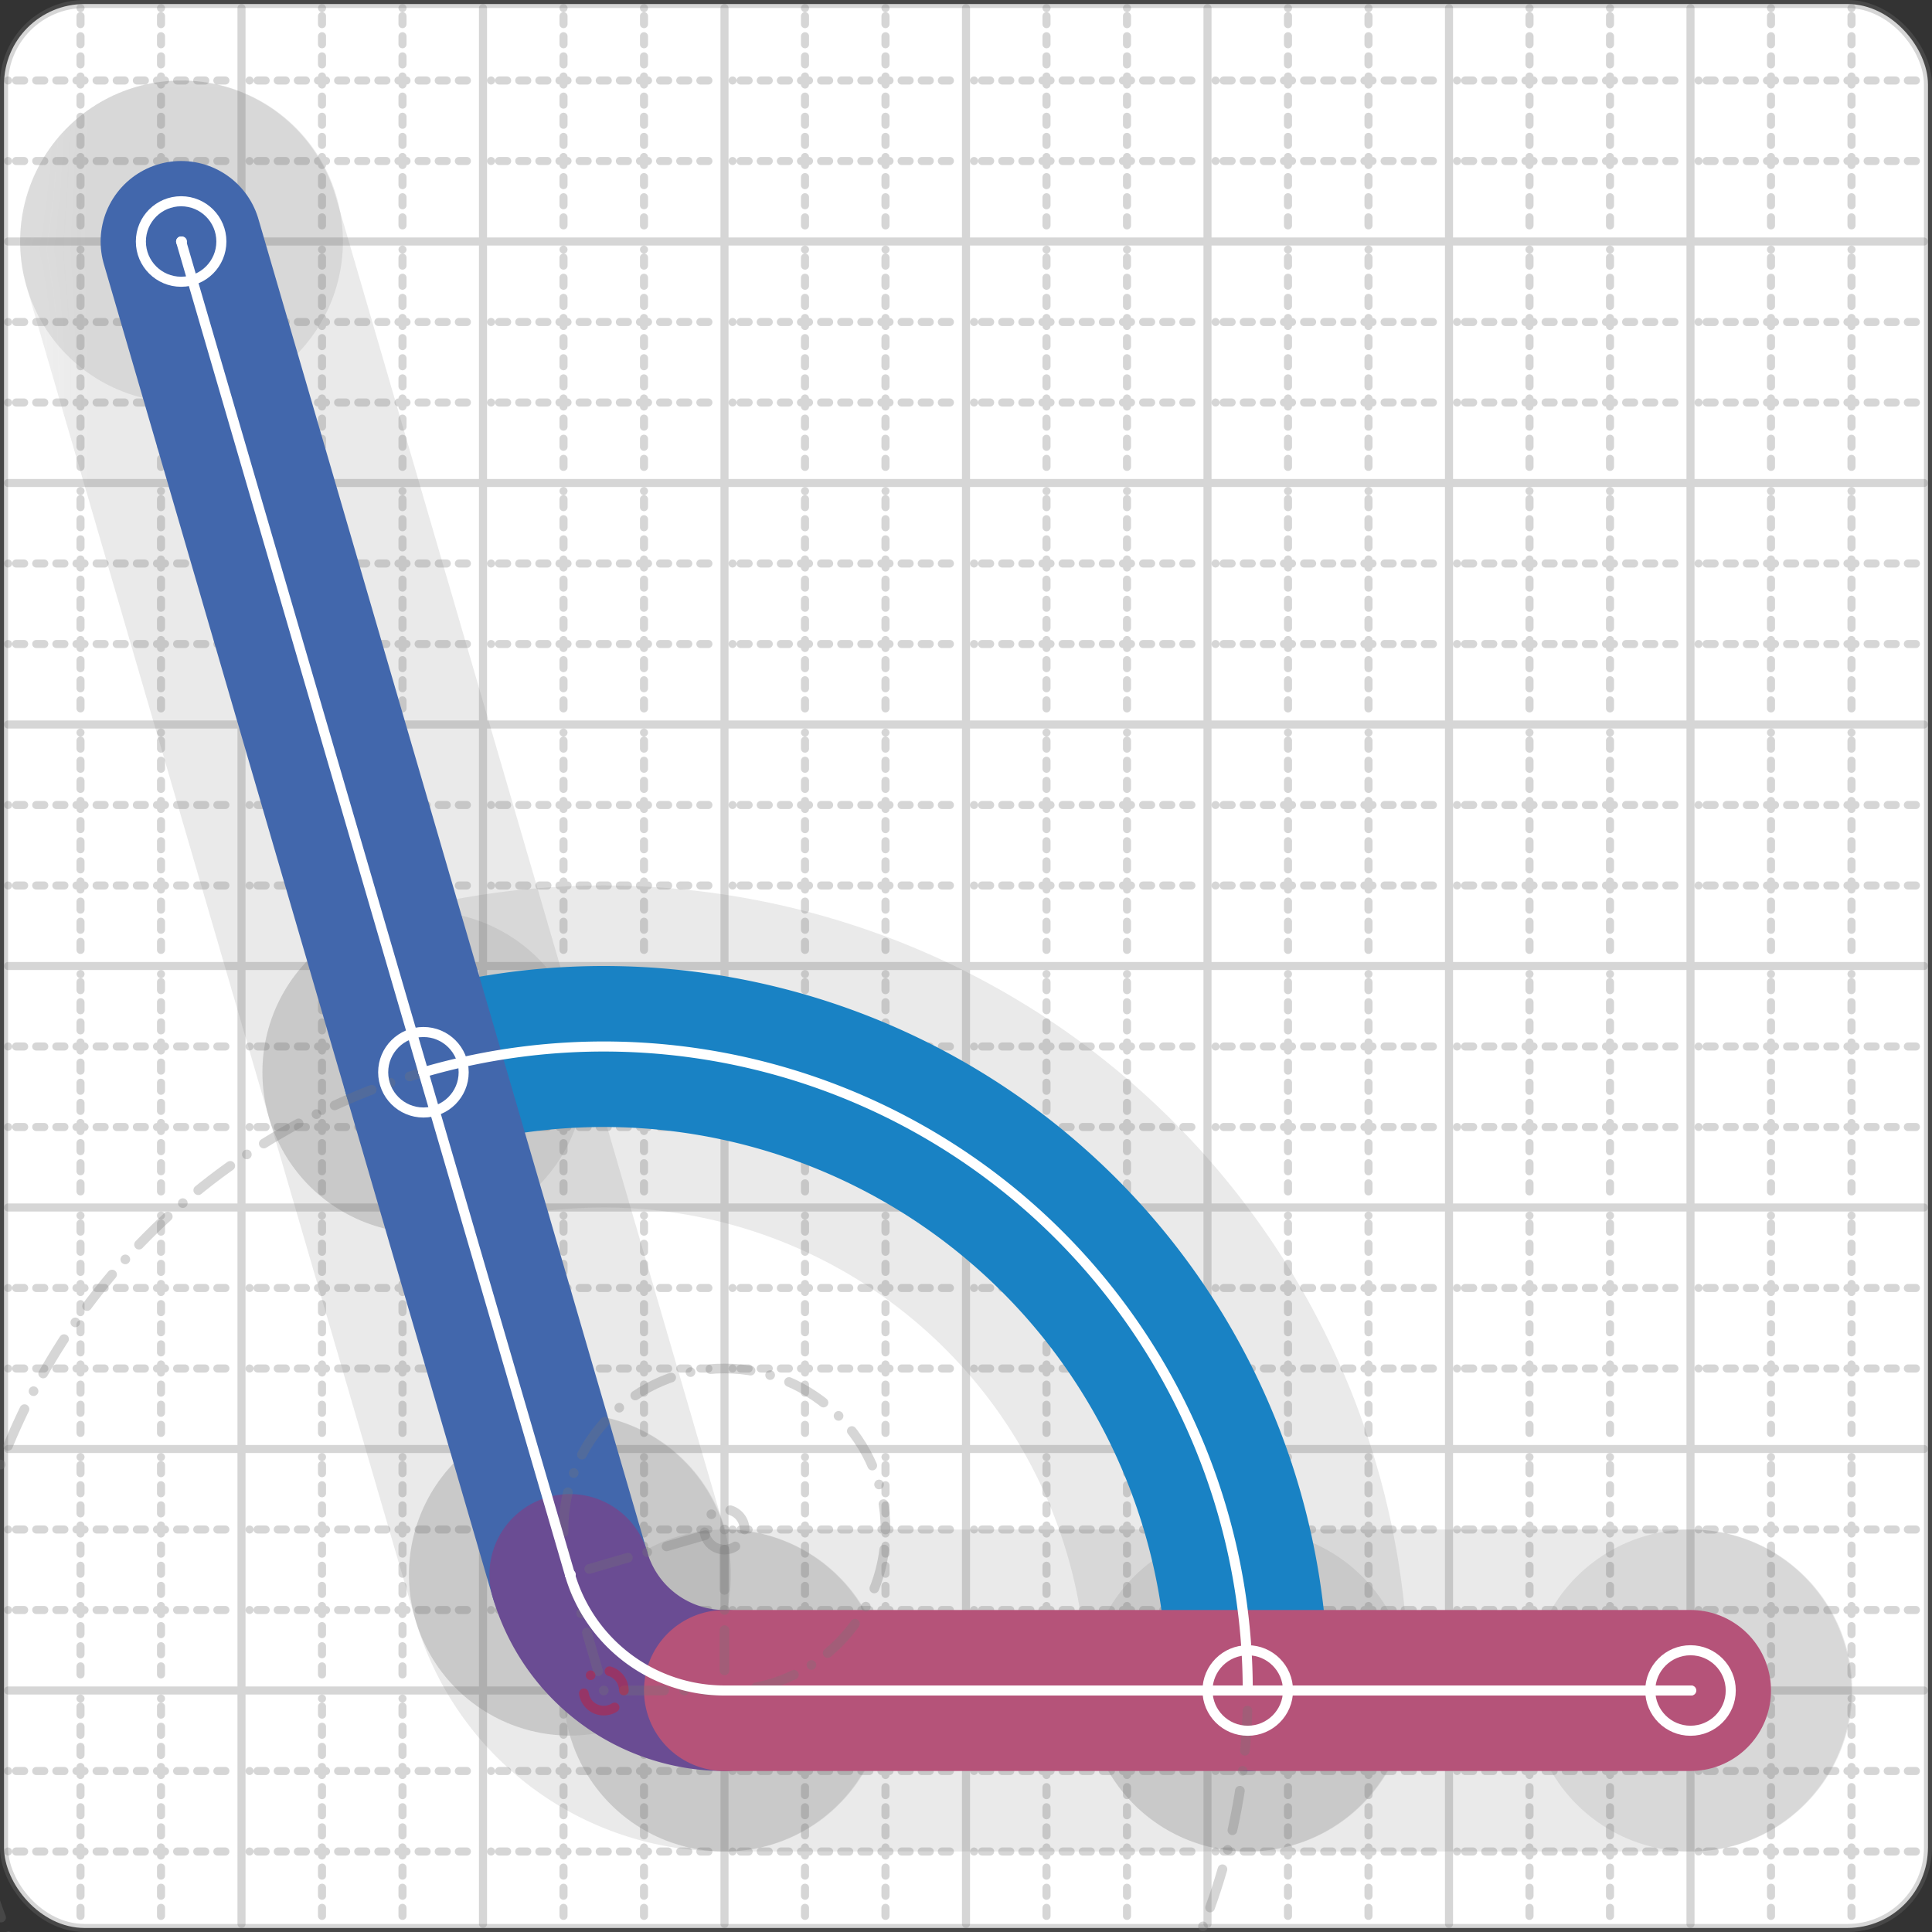
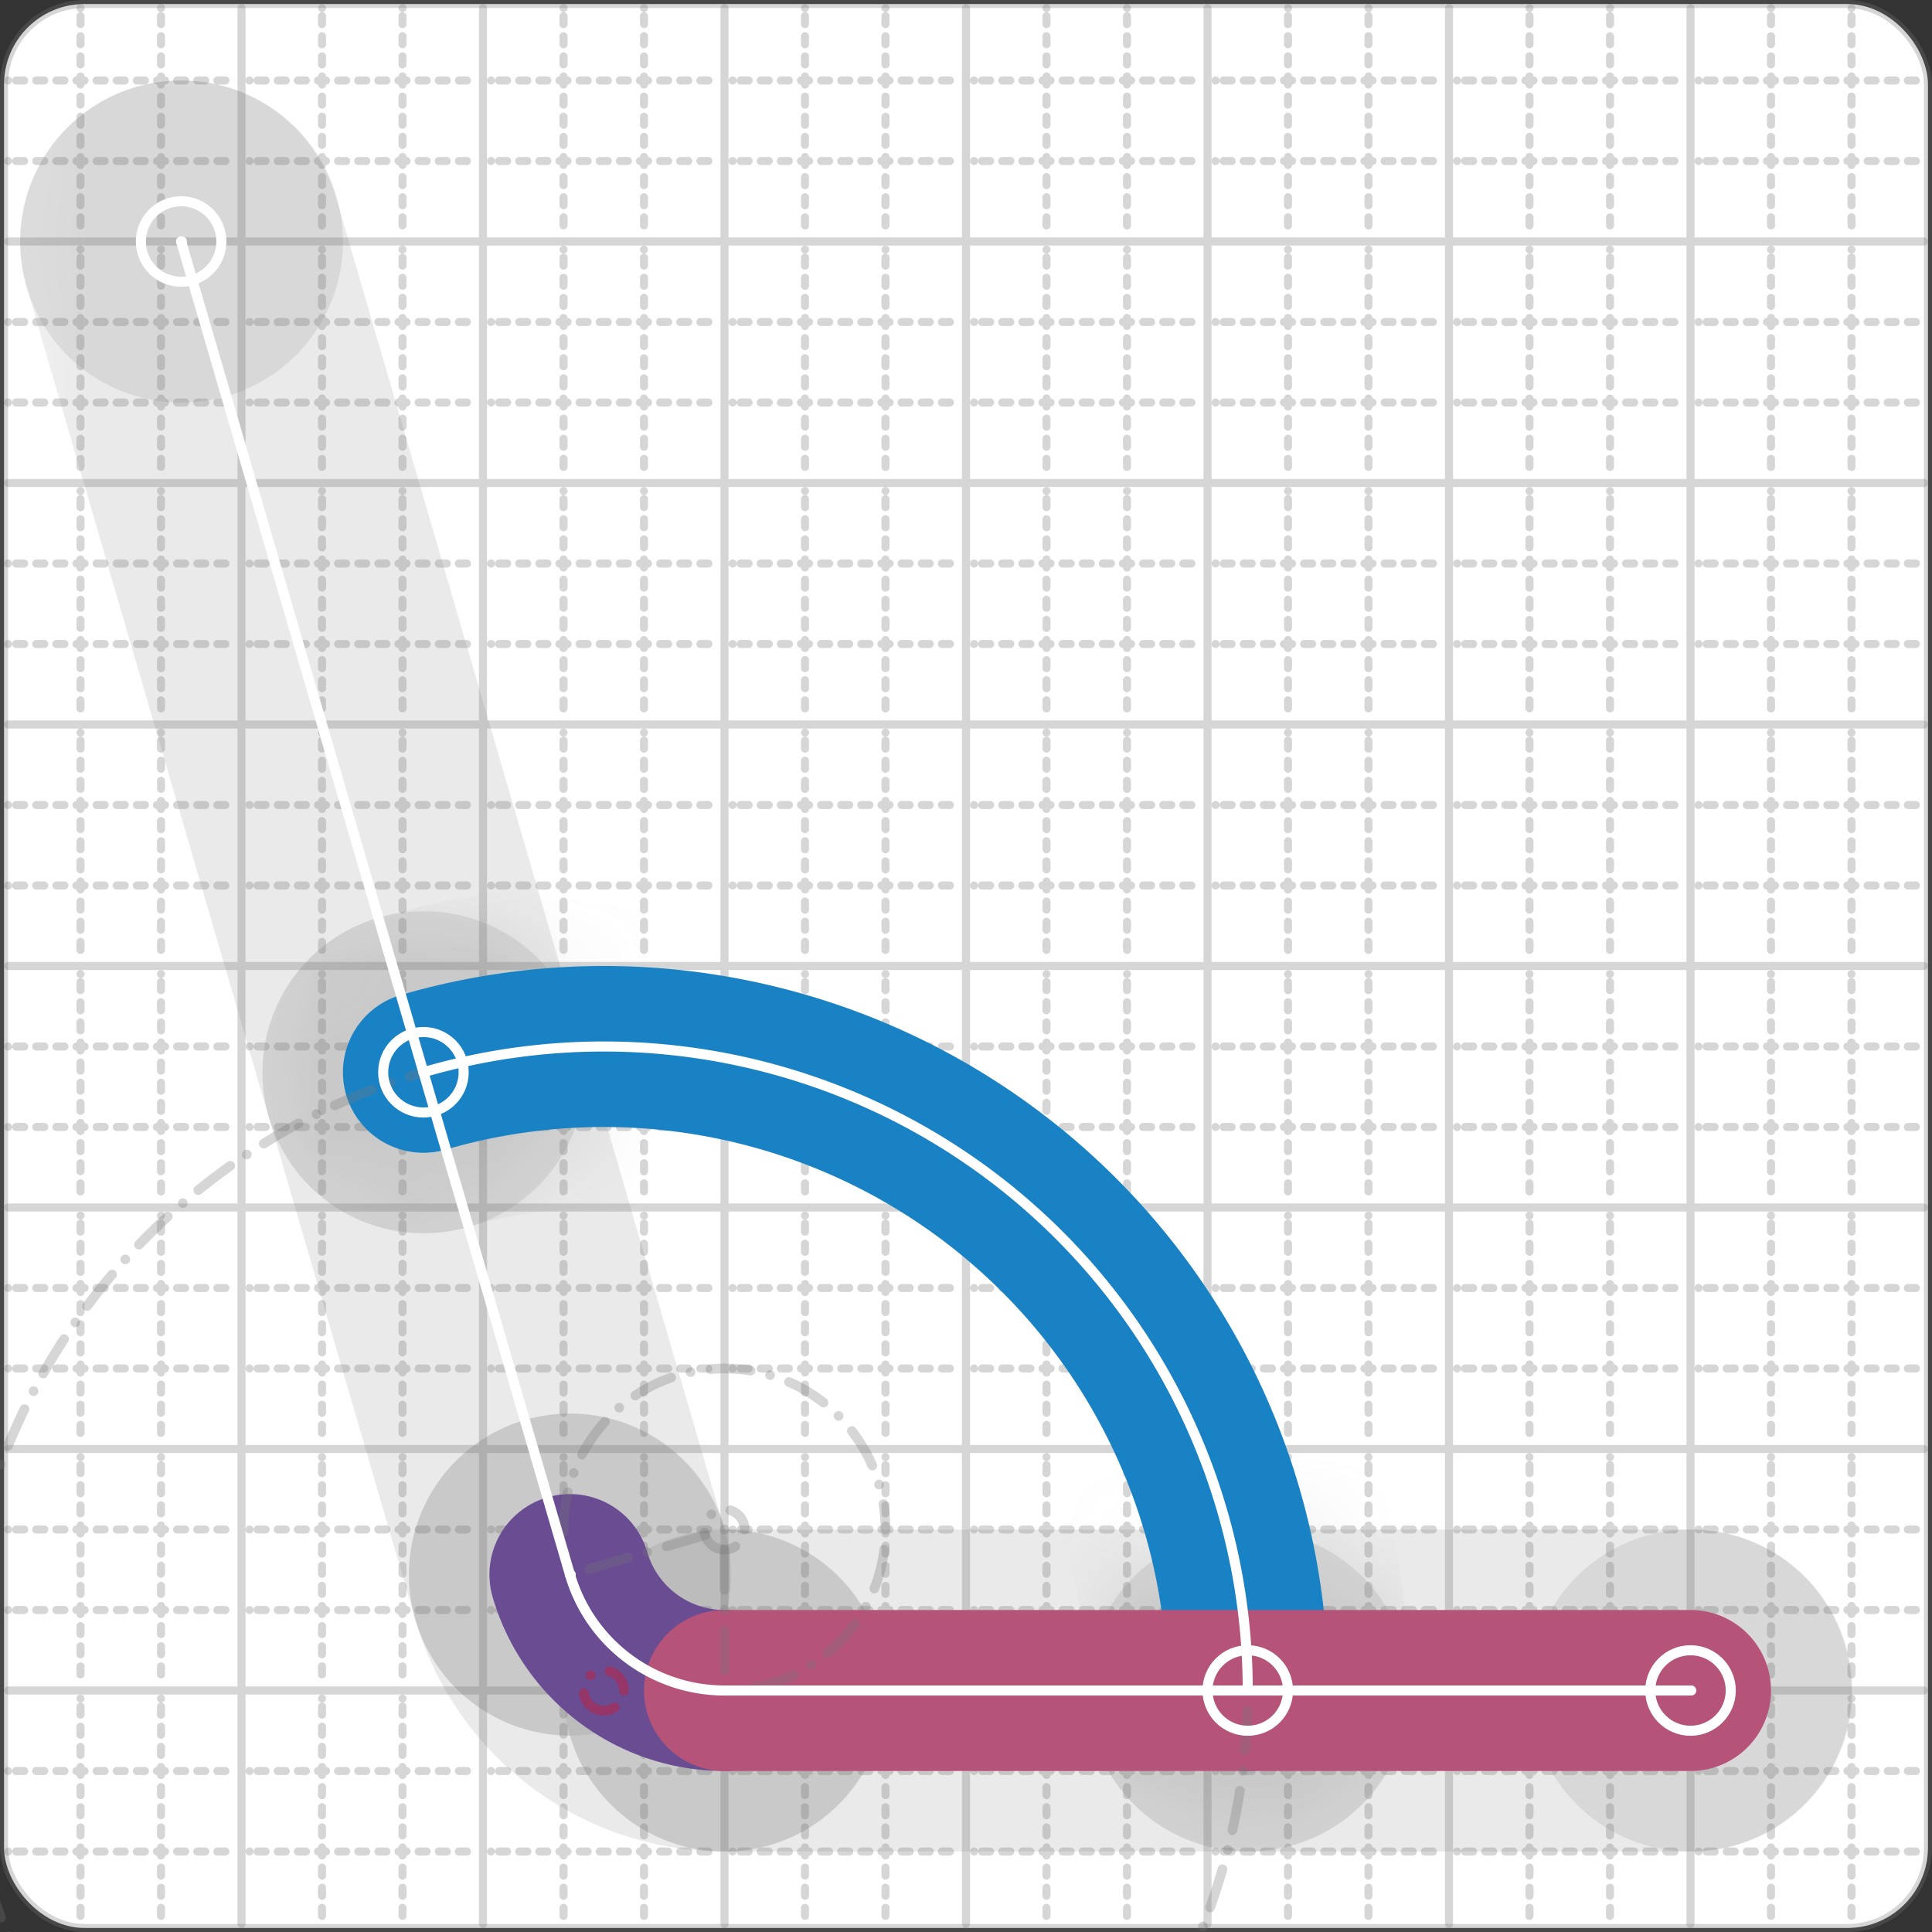
<svg xmlns="http://www.w3.org/2000/svg" width="24" height="24" viewBox="0 0 24 24" fill="none" stroke="currentColor" stroke-width="2" stroke-linecap="round" stroke-linejoin="round">
  <rect x="0" y="0" width="24" height="24" fill="#333333" stroke="none" />
  <style>
  @media screen and (prefers-color-scheme: light) {
    .svg-preview-grid-rect { fill: none }
  }
  @media screen and (prefers-color-scheme: dark) {
    .svg-preview-grid-rect { fill: none }
    .svg
    .svg-preview-grid-group,
    .svg-preview-radii-group,
    .svg-preview-shadow-mask-group,
    .svg-preview-shadow-group {
      stroke: #fff;
    }
  }
</style>
  <g class="svg-preview-grid-group" stroke-linecap="butt" stroke-width="0.1" stroke="#777" stroke-opacity="0.3">
    <rect class="svg-preview-grid-rect" width="23.9" height="23.9" x="0.05" y="0.05" rx="1" fill="#fff" />
    <path stroke-dasharray="0 0.1 0.1 0.15 0.1 0.15 0.1 0.15 0.1 0.15 0.1 0.15 0.1 0.15 0.1 0.15 0.1 0.15 0.1 0.15 0.1 0.15 0.1 0.15 0 0.15" stroke-width="0.1" d="M0.1 1h23.8M1 0.1v23.8M0.1 2h23.8M2 0.1v23.8M0.1 4h23.8M4 0.1v23.8M0.1 5h23.8M5 0.1v23.8M0.1 7h23.8M7 0.1v23.8M0.1 8h23.8M8 0.1v23.8M0.1 10h23.8M10 0.1v23.8M0.1 11h23.8M11 0.1v23.8M0.1 13h23.8M13 0.1v23.8M0.1 14h23.8M14 0.1v23.8M0.1 16h23.8M16 0.1v23.8M0.1 17h23.8M17 0.1v23.8M0.1 19h23.8M19 0.1v23.8M0.1 20h23.8M20 0.1v23.8M0.1 22h23.8M22 0.1v23.8M0.1 23h23.8M23 0.1v23.8" />
    <path d="M0.1 3h23.8M3 0.1v23.8M0.1 6h23.8M6 0.1v23.8M0.1 9h23.8M9 0.1v23.8M0.1 12h23.8M12 0.1v23.8M0.1 15h23.8M15 0.1v23.8M0.1 18h23.8M18 0.1v23.8M0.1 21h23.8M21 0.1v23.8" />
  </g>
  <g class="svg-preview-shadow-mask-group" stroke-width="4" stroke="#777" stroke-opacity="0.15">
    <mask id="svg-preview-shadow-mask-0" maskUnits="userSpaceOnUse" stroke-opacity="1" stroke-width="4" stroke="#000">
-       <rect x="0" y="0" width="24" height="24" fill="#fff" stroke="none" rx="1" />
      <path d="M15.5 21h.01M5.26 13.32h.01" />
    </mask>
    <mask id="svg-preview-shadow-mask-1" maskUnits="userSpaceOnUse" stroke-opacity="1" stroke-width="4" stroke="#000">
      <rect x="0" y="0" width="24" height="24" fill="#fff" stroke="none" rx="1" />
      <path d="M2.25 3h.01M7.08 19.56h.01M9 21h.01M21 21h.01" />
    </mask>
  </g>
  <g class="svg-preview-shadow-group" stroke-width="4" stroke="#777" stroke-opacity="0.15">
    <path mask="url(#svg-preview-shadow-mask-0)" d="M 15.5 21 A8 8 0 0 0 5.26 13.32" />
    <path mask="url(#svg-preview-shadow-mask-1)" d="M 2.25 3 L 7.08 19.56" />
    <path mask="url(#svg-preview-shadow-mask-1)" d="M 7.08 19.56 A2 2 0 0 0 9 21" />
    <path mask="url(#svg-preview-shadow-mask-1)" d="M 9 21 L 21 21" />
    <path d="M15.5 21h.01M5.26 13.32h.01M2.25 3h.01M7.08 19.56h.01M9 21h.01M21 21h.01" />
  </g>
  <g class="svg-preview-handles-group" stroke-width="0.12" stroke="#777" stroke-opacity="0.6" />
  <g class="svg-preview-colored-path-group">
    <path d="M 15.5 21 A8 8 0 0 0 5.26 13.32" stroke="#1982c4" />
-     <path d="M 2.25 3 L 7.08 19.56" stroke="#4267AC" />
    <path d="M 7.08 19.56 A2 2 0 0 0 9 21" stroke="#6a4c93" />
    <path d="M 9 21 L 21 21" stroke="#B55379" />
  </g>
  <g class="svg-preview-radii-group" stroke-width="0.12" stroke-dasharray="0 0.25 0.25" stroke="#777" stroke-opacity="0.3">
-     <path d="M15.5 21 7.5 21 5.26 13.32" />
    <circle cy="21" cx="7.5" r="0.25" stroke-dasharray="0" stroke="red" />
    <circle cy="21" cx="7.5" r="8" />
    <path d="M7.08 19.56 9 19 9 21" />
    <circle cy="19" cx="9" r="0.25" stroke-dasharray="0" />
    <circle cy="19" cx="9" r="2" />
  </g>
  <g class="svg-preview-control-path-marker-mask-group" stroke-width="1" stroke="#000">
    <mask id="svg-preview-control-path-marker-mask-0" maskUnits="userSpaceOnUse">
      <rect x="0" y="0" width="24" height="24" fill="#fff" stroke="none" rx="1" />
      <path d="M15.5 21h.01" />
      <path d="M5.26 13.32h.01" />
    </mask>
    <mask id="svg-preview-control-path-marker-mask-1" maskUnits="userSpaceOnUse">
      <rect x="0" y="0" width="24" height="24" fill="#fff" stroke="none" rx="1" />
      <path d="M2.25 3h.01" />
      <path d="M7.08 19.56h.01" />
    </mask>
    <mask id="svg-preview-control-path-marker-mask-2" maskUnits="userSpaceOnUse">
      <rect x="0" y="0" width="24" height="24" fill="#fff" stroke="none" rx="1" />
      <path d="M7.08 19.56h.01" />
-       <path d="M9 21h.01" />
    </mask>
    <mask id="svg-preview-control-path-marker-mask-3" maskUnits="userSpaceOnUse">
      <rect x="0" y="0" width="24" height="24" fill="#fff" stroke="none" rx="1" />
      <path d="M9 21h.01" />
-       <path d="M21 21h.01" />
    </mask>
  </g>
  <g class="svg-preview-control-path-group" stroke="#fff" stroke-width="0.125">
    <path mask="url(#svg-preview-control-path-marker-mask-0)" d="M 15.5 21 A8 8 0 0 0 5.26 13.32" />
    <path mask="url(#svg-preview-control-path-marker-mask-1)" d="M 2.25 3 L 7.08 19.56" />
    <path mask="url(#svg-preview-control-path-marker-mask-2)" d="M 7.08 19.56 A2 2 0 0 0 9 21" />
    <path mask="url(#svg-preview-control-path-marker-mask-3)" d="M 9 21 L 21 21" />
  </g>
  <g class="svg-preview-control-path-marker-group" stroke="#fff" stroke-width="0.125">
    <path d="M15.5 21h.01M5.26 13.32h.01M2.25 3h.01M7.08 19.56h.01M7.08 19.56h.01M9 21h.01M9 21h.01M21 21h.01" />
    <circle cx="15.5" cy="21" r="0.5" />
    <circle cx="5.26" cy="13.32" r="0.5" />
    <circle cx="2.25" cy="3" r="0.5" />
    <circle cx="21" cy="21" r="0.5" />
  </g>
  <g class="svg-preview-handles-group" stroke-width="0.12" stroke="#FFF" stroke-opacity="0.3" />
</svg>